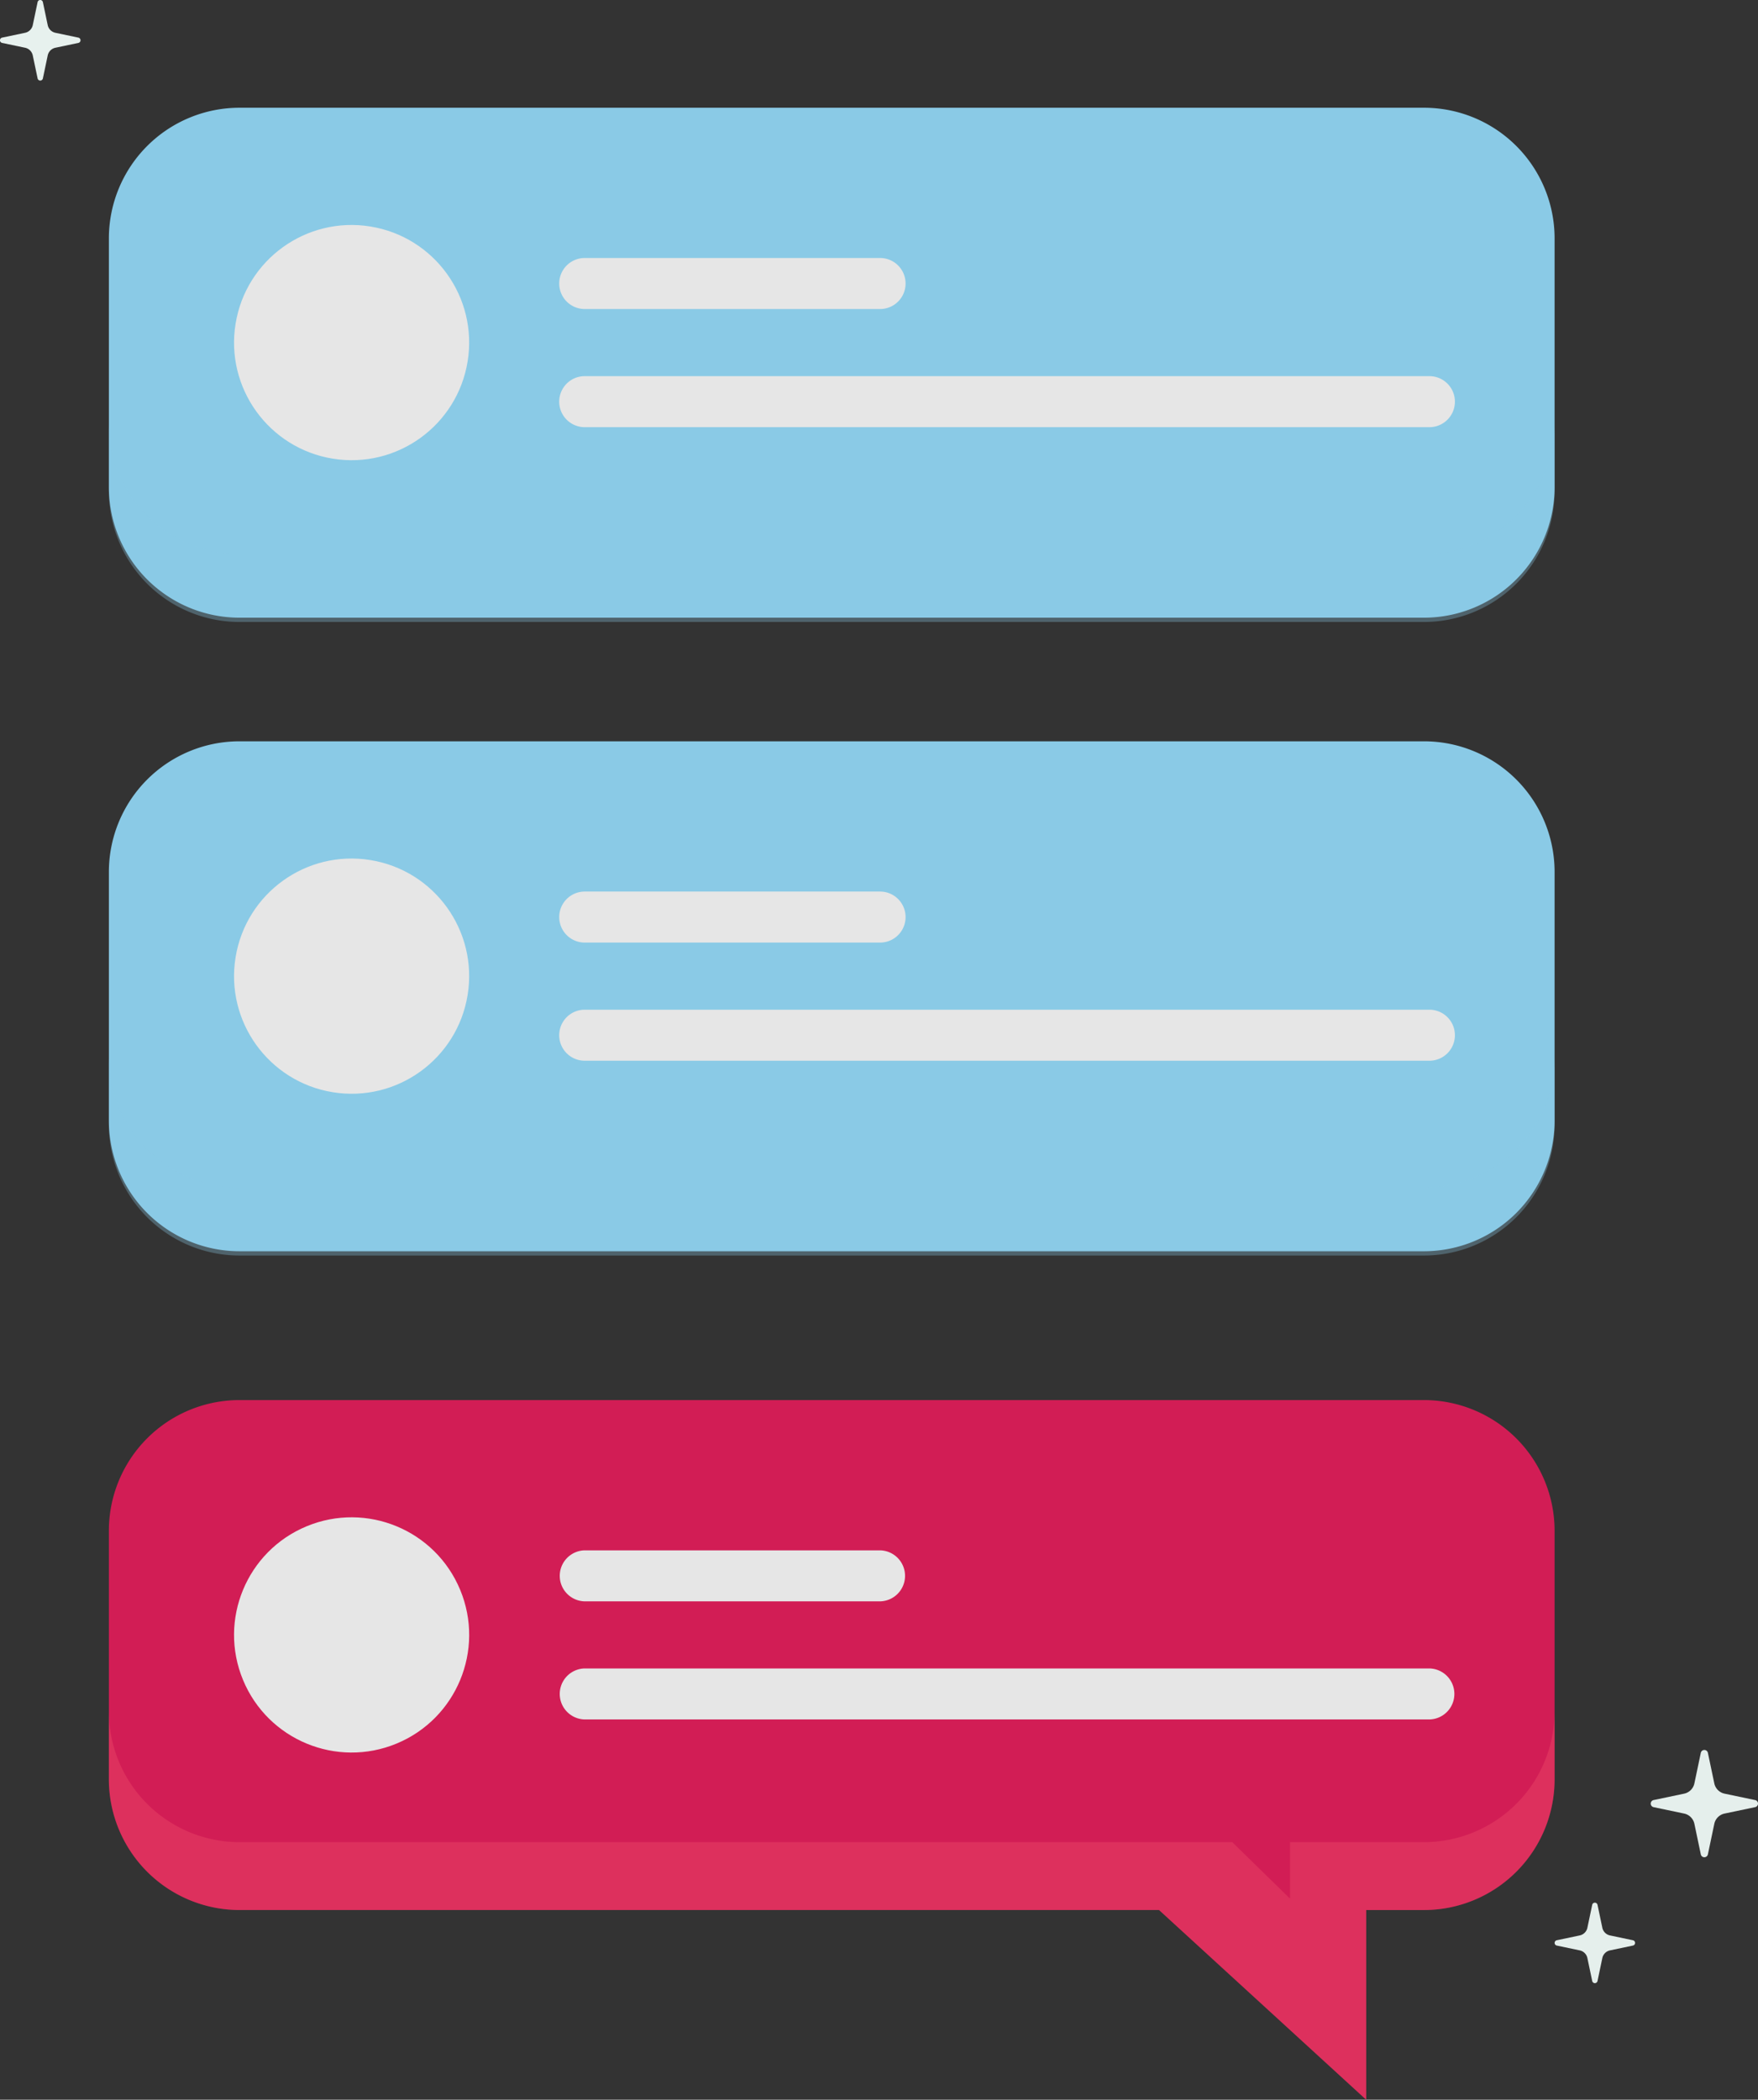
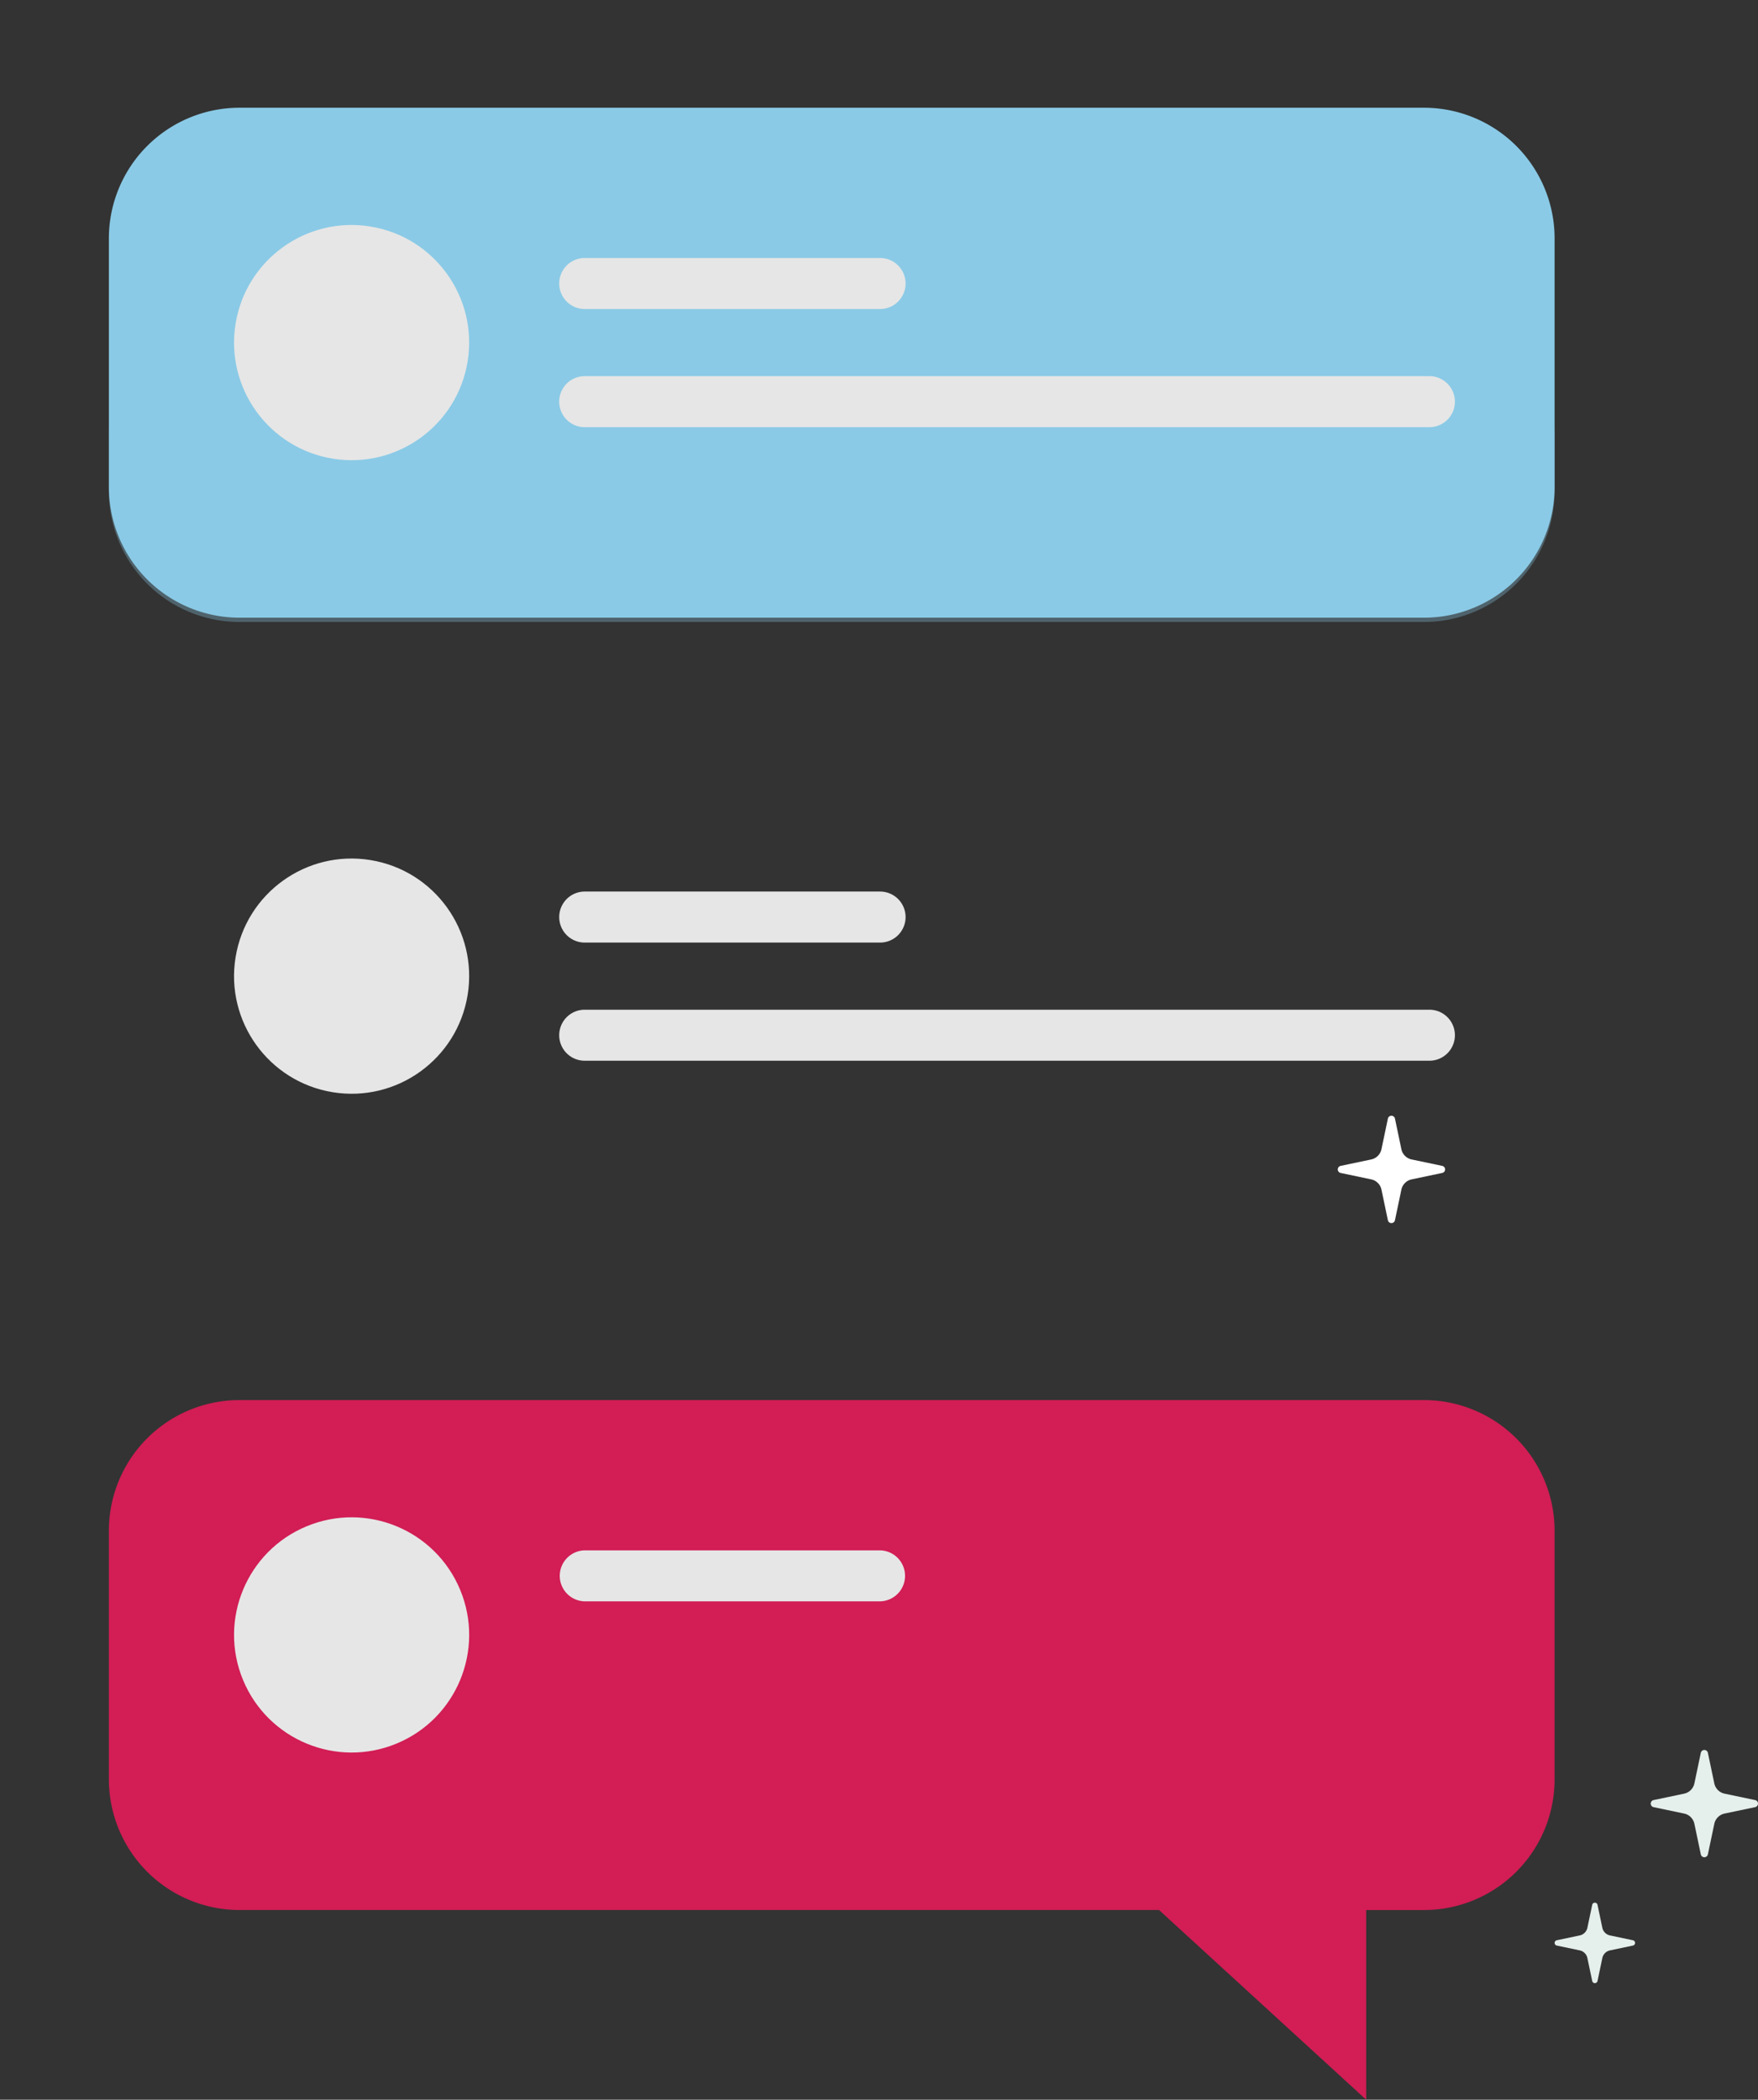
<svg xmlns="http://www.w3.org/2000/svg" width="156.02" height="186.265" viewBox="0 0 156.02 186.265">
  <rect x="0" y="0" width="156.02" height="186.265" fill="#333333" stroke="none" />
  <g transform="translate(-804 -2551)">
    <path d="M1364.005,389.312l2.712.57a.32.32,0,0,1,0,.627l-2.712.57a1.179,1.179,0,0,0-.912.912l-.569,2.712a.321.321,0,0,1-.628,0l-.57-2.712a1.178,1.178,0,0,0-.912-.912l-2.712-.57a.321.321,0,0,1,0-.627l2.712-.57a1.179,1.179,0,0,0,.912-.912l.57-2.712a.321.321,0,0,1,.628,0l.569,2.712A1.179,1.179,0,0,0,1364.005,389.312Z" transform="translate(-434.723 2264.542)" fill="#fff" />
    <path d="M1374.7,495.4l2.034.427a.241.241,0,0,1,0,.471l-2.034.427a.884.884,0,0,0-.683.684l-.427,2.034a.241.241,0,0,1-.471,0l-.427-2.034a.883.883,0,0,0-.684-.684l-2.034-.427a.241.241,0,0,1,0-.471l2.034-.427a.883.883,0,0,0,.684-.683l.427-2.034a.241.241,0,0,1,.471,0l.427,2.034A.884.884,0,0,0,1374.7,495.4Z" transform="translate(-427.813 2227.29)" fill="#e5efec" />
    <path d="M1394.01,468.3l2.712.569a.32.32,0,0,1,0,.627l-2.712.569a1.18,1.18,0,0,0-.912.912l-.57,2.712a.321.321,0,0,1-.627,0l-.57-2.712a1.179,1.179,0,0,0-.912-.912l-2.712-.569a.321.321,0,0,1,0-.627l2.712-.569a1.18,1.18,0,0,0,.912-.912l.57-2.712a.321.321,0,0,1,.627,0l.57,2.712A1.181,1.181,0,0,0,1394.01,468.3Z" transform="translate(-436.956 2241.813)" fill="#e5efec" />
    <g transform="translate(813.663 2675.199)">
      <path d="M1039.557,402.145h105.187a11.6,11.6,0,0,1,11.561,11.561v22.116a11.594,11.594,0,0,1-11.561,11.56h-5.159v16.829L1121.2,447.381h-81.633A11.6,11.6,0,0,1,1028,435.817V413.7A11.591,11.591,0,0,1,1039.557,402.145Z" transform="translate(-1028 -402.145)" fill="#d21d55" fill-rule="evenodd" />
-       <path d="M1039.564,471H1127.7l5.127,5.011V471h11.914a11.6,11.6,0,0,0,11.561-11.561v6.025a11.594,11.594,0,0,1-11.561,11.56h-5.159V493.85L1121.2,477.021h-81.633A11.6,11.6,0,0,1,1028,465.457v-6.025A11.6,11.6,0,0,0,1039.564,471Z" transform="translate(-1028 -431.784)" fill="#f45a6f" fill-rule="evenodd" opacity="0.32" style="mix-blend-mode:multiply;isolation:isolate" />
      <ellipse cx="10.432" cy="10.432" rx="10.432" ry="10.432" transform="translate(7.912 15.187) rotate(-22.5)" fill="#e6e6e6" />
      <g transform="translate(39.967 13.33)">
        <path d="M1139.29,434.291h-26.213a2.263,2.263,0,0,1,0-4.525h26.213a2.263,2.263,0,0,1,0,4.525Z" transform="translate(-1110.814 -429.766)" fill="#e6e6e6" />
      </g>
      <g transform="translate(39.967 23.809)">
-         <path d="M1188.042,456h-74.966a2.263,2.263,0,0,1,0-4.525h74.966a2.263,2.263,0,0,1,0,4.525Z" transform="translate(-1110.814 -451.478)" fill="#e6e6e6" />
-       </g>
+         </g>
    </g>
    <g transform="translate(813.663 2616.76)">
-       <path d="M1144.747,290.977H1039.56A11.594,11.594,0,0,0,1028,302.538v22.116a11.594,11.594,0,0,0,11.561,11.56h105.18a11.6,11.6,0,0,0,11.564-11.564V302.534A11.591,11.591,0,0,0,1144.747,290.977Z" transform="translate(-1028 -290.977)" fill="#8acae6" fill-rule="evenodd" />
-       <path d="M1144.74,360.615H1039.56A11.594,11.594,0,0,1,1028,349.055v6.025a11.594,11.594,0,0,0,11.561,11.56h105.18a11.6,11.6,0,0,0,11.564-11.564v-6.025A11.6,11.6,0,0,1,1144.74,360.615Z" transform="translate(-1028 -321.024)" fill="#8acae6" fill-rule="evenodd" opacity="0.32" style="mix-blend-mode:multiply;isolation:isolate" />
      <ellipse cx="10.432" cy="10.432" rx="10.432" ry="10.432" transform="translate(9.573 29.459) rotate(-80.783)" fill="#e6e6e6" />
      <g transform="translate(39.967 13.33)">
        <path d="M1139.29,323.122h-26.213a2.263,2.263,0,0,1,0-4.526h26.213a2.263,2.263,0,0,1,0,4.526Z" transform="translate(-1110.814 -318.597)" fill="#e6e6e6" />
      </g>
      <g transform="translate(39.967 23.81)">
        <path d="M1188.042,344.838h-74.966a2.263,2.263,0,0,1,0-4.526h74.966a2.263,2.263,0,0,1,0,4.526Z" transform="translate(-1110.814 -340.312)" fill="#e6e6e6" />
      </g>
    </g>
    <g transform="translate(813.663 2560.558)">
      <path d="M1144.747,290.977H1039.56A11.594,11.594,0,0,0,1028,302.538v22.116a11.594,11.594,0,0,0,11.561,11.56h105.18a11.6,11.6,0,0,0,11.564-11.564V302.534A11.591,11.591,0,0,0,1144.747,290.977Z" transform="translate(-1028 -290.977)" fill="#8acae6" fill-rule="evenodd" />
      <path d="M1144.74,360.615H1039.56A11.594,11.594,0,0,1,1028,349.055v6.025a11.594,11.594,0,0,0,11.561,11.56h105.18a11.6,11.6,0,0,0,11.564-11.564v-6.025A11.6,11.6,0,0,1,1144.74,360.615Z" transform="translate(-1028 -321.024)" fill="#8acae6" fill-rule="evenodd" opacity="0.32" style="mix-blend-mode:multiply;isolation:isolate" />
      <ellipse cx="10.432" cy="10.432" rx="10.432" ry="10.432" transform="translate(9.573 29.459) rotate(-80.783)" fill="#e6e6e6" />
      <g transform="translate(39.967 13.33)">
        <path d="M1139.29,323.122h-26.213a2.263,2.263,0,0,1,0-4.526h26.213a2.263,2.263,0,0,1,0,4.526Z" transform="translate(-1110.814 -318.597)" fill="#e6e6e6" />
      </g>
      <g transform="translate(39.967 23.81)">
        <path d="M1188.042,344.838h-74.966a2.263,2.263,0,0,1,0-4.526h74.966a2.263,2.263,0,0,1,0,4.526Z" transform="translate(-1110.814 -340.312)" fill="#e6e6e6" />
      </g>
    </g>
-     <path d="M1376.961,392.832l2.034.428a.24.24,0,0,1,0,.471l-2.034.427a.885.885,0,0,0-.684.684l-.427,2.034a.24.24,0,0,1-.471,0l-.427-2.034a.885.885,0,0,0-.684-.684l-2.034-.427a.24.24,0,0,1,0-.471l2.034-.428a.885.885,0,0,0,.684-.683l.427-2.034a.24.24,0,0,1,.471,0l.427,2.034A.885.885,0,0,0,1376.961,392.832Z" transform="translate(-568.043 2161.077)" fill="#e7f1ee" />
  </g>
</svg>